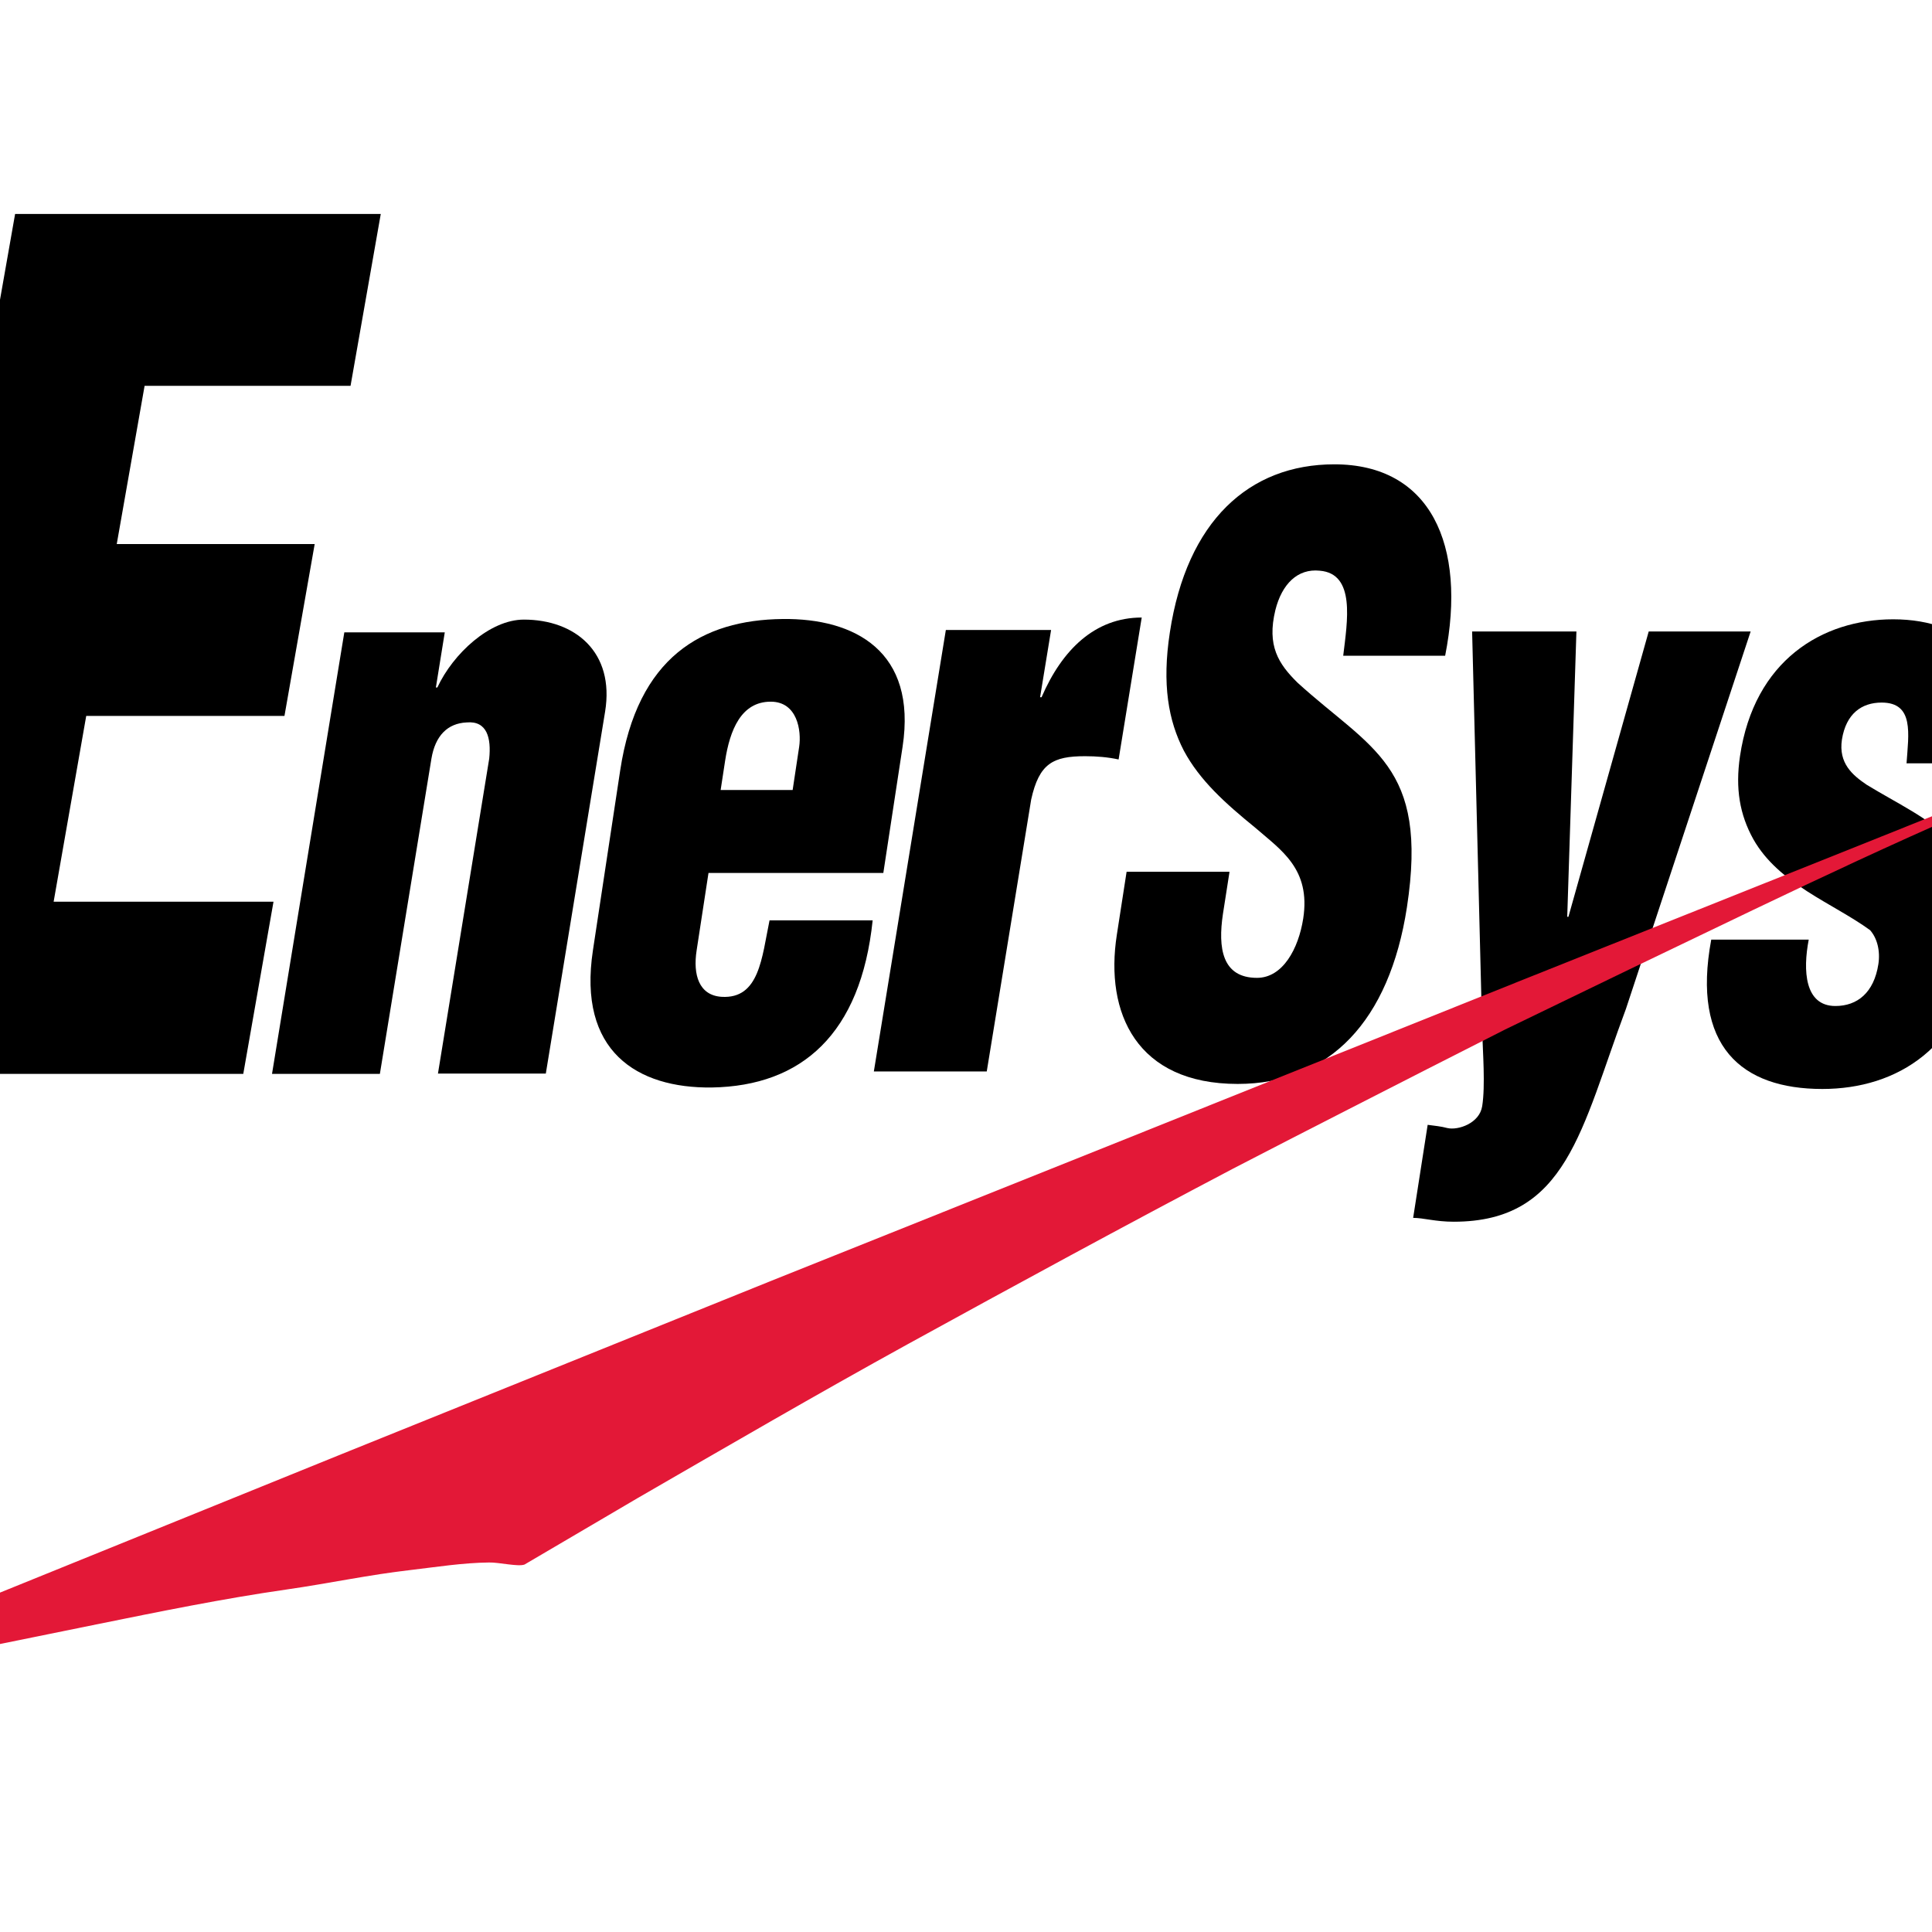
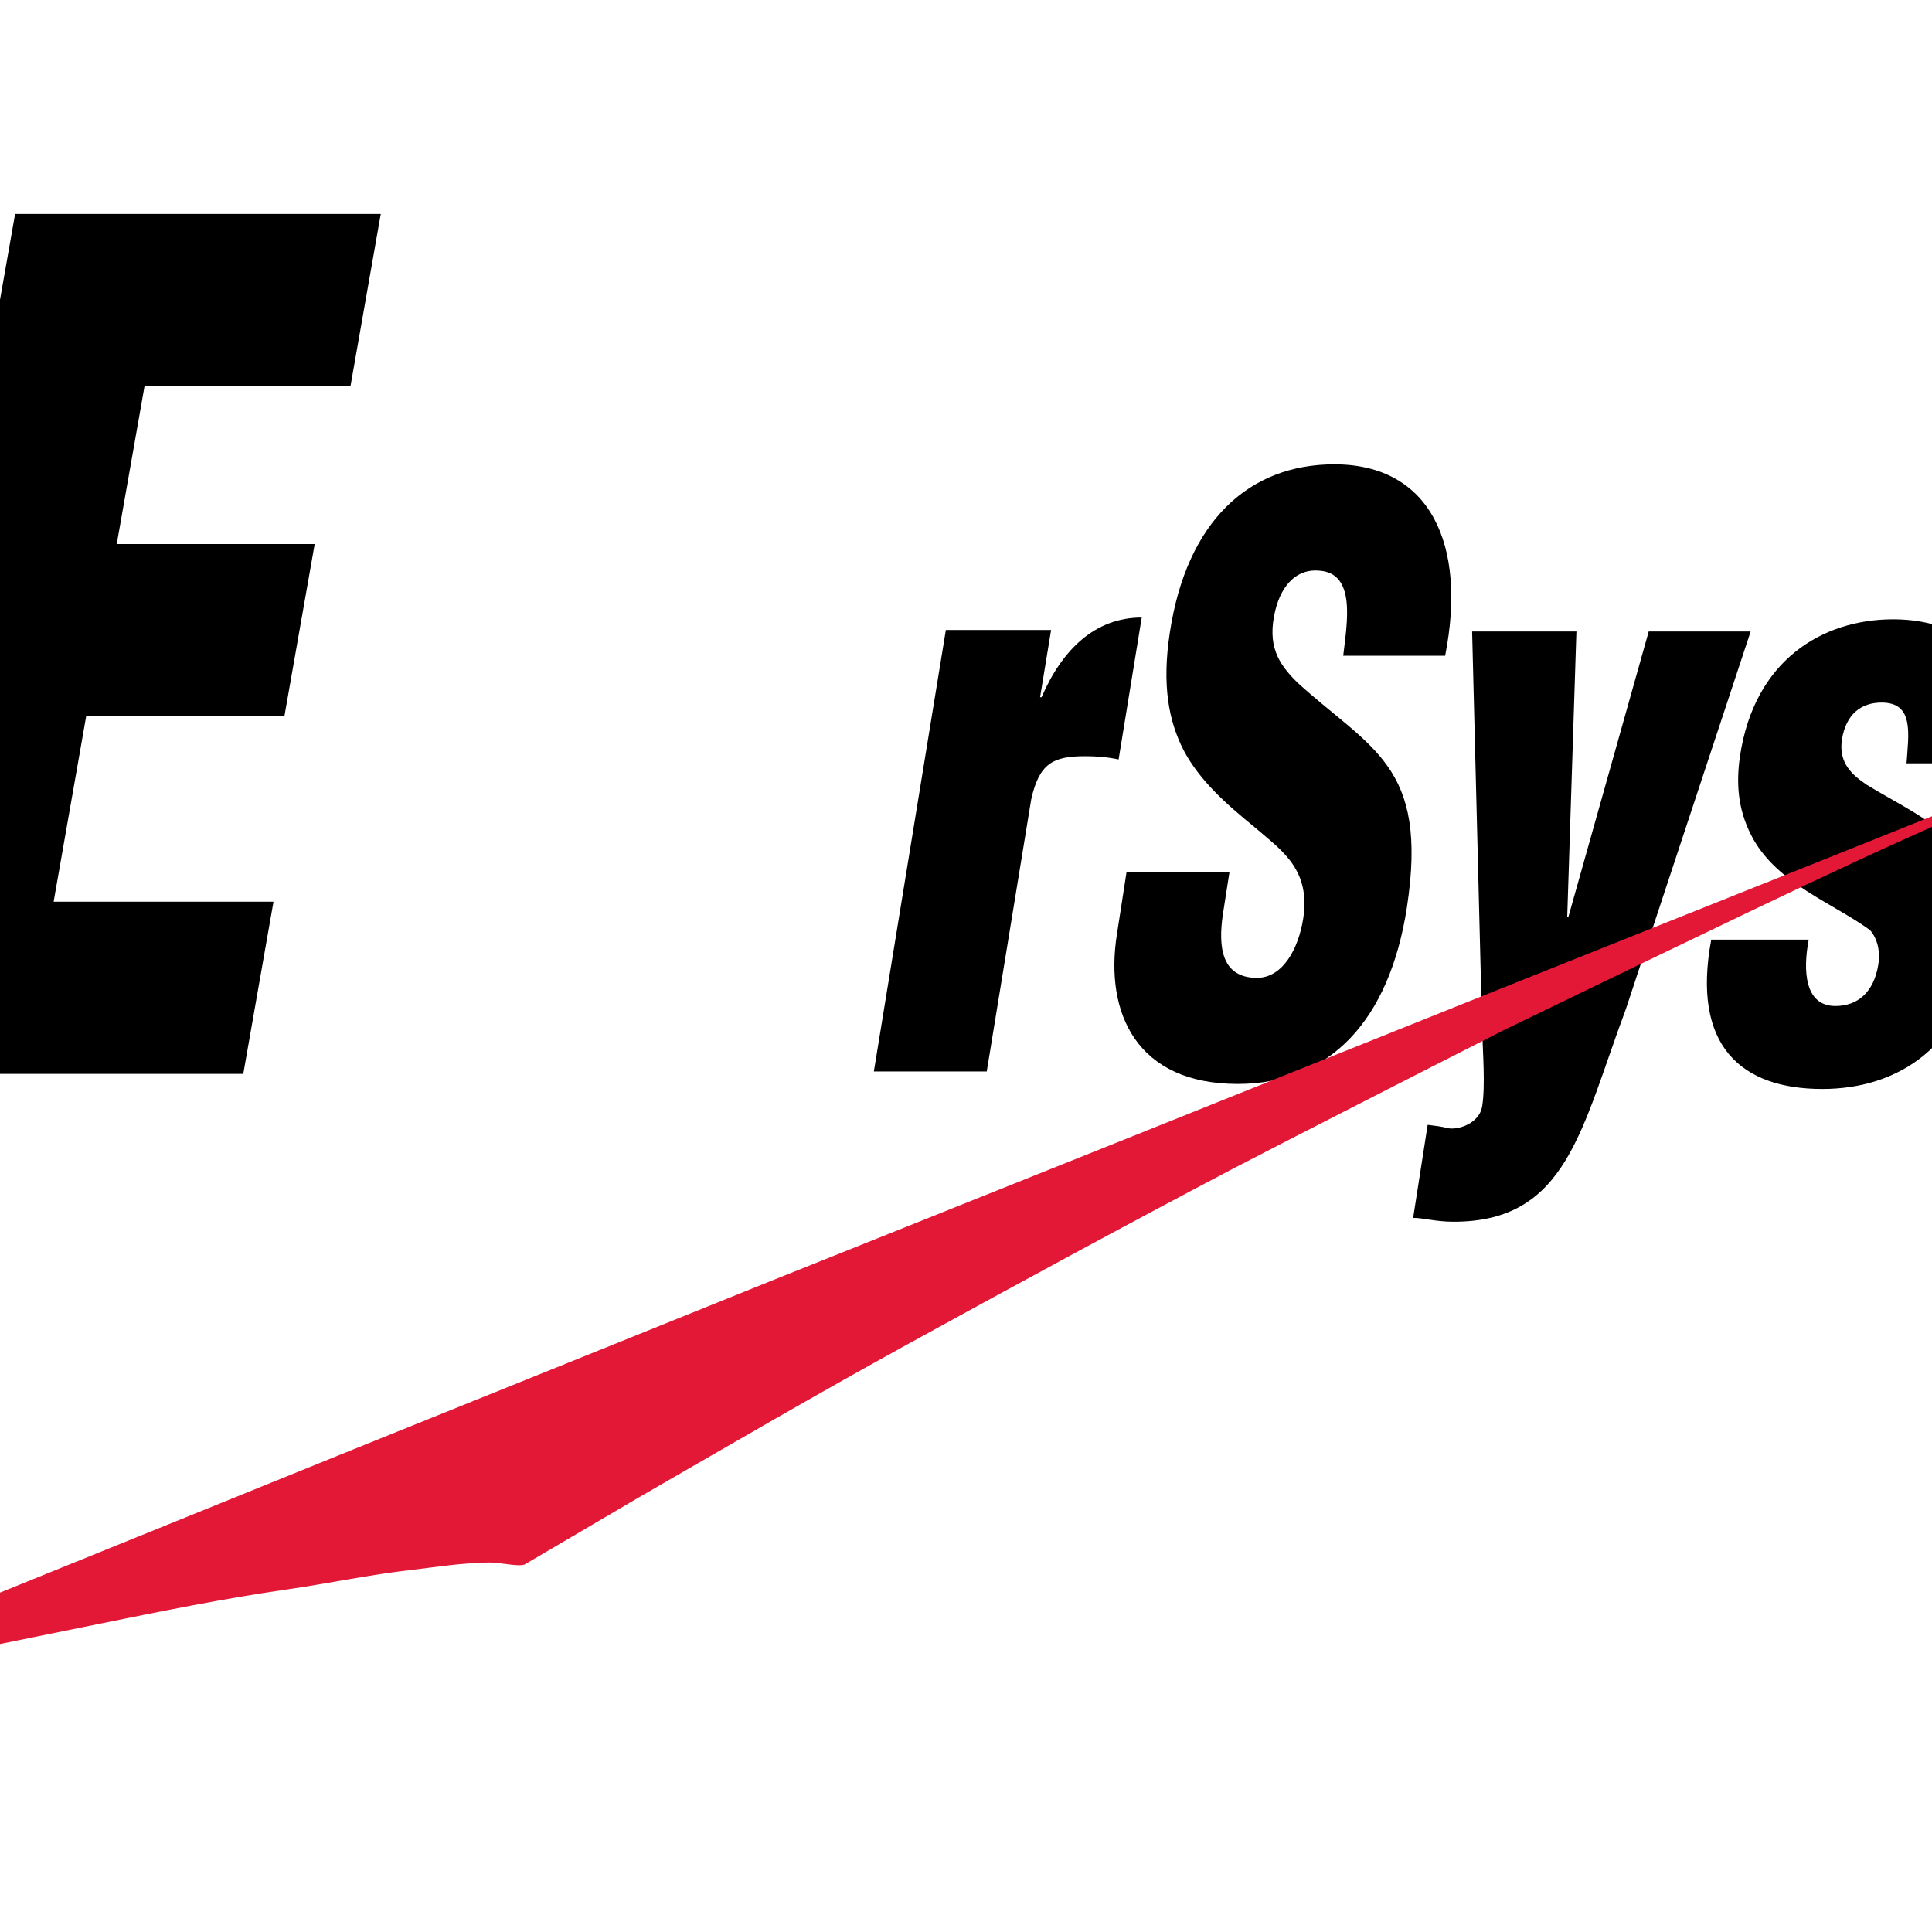
<svg xmlns="http://www.w3.org/2000/svg" version="1.1" id="layer" x="0px" y="0px" viewBox="0 0 652 652" style="enable-background:new 0 0 652 652;" xml:space="preserve">
  <style type="text/css">
	.st0{fill:#E31837;}
</style>
  <polygon points="5.1,72.2 -46,362.4 82.1,362.4 92.3,304.3 18.1,304.3 29.1,241.6 96,241.6 106.2,183.6 39.4,183.6 48.8,130.2   118.3,130.2 128.5,72.2 " />
  <g>
-     <path d="M150.1,213.4l-3,18.6h0.5c5.3-11.4,17.7-22.9,29.2-22.9c17.2,0,30.7,10.9,27.4,31.1l-20,122.1h-36.4L165.1,256   c0.7-6.9-0.7-12.8-7.6-12.2c-6.5,0.3-10.6,4.5-11.9,12.2l-17.4,106.4H91.8l24.4-149H150.1z" />
-     <path d="M243.2,266.6l1.5-9.8c1.6-10.4,5.4-20,15.4-20c9,0,10.4,9.8,9.6,15.2l-2.2,14.6H243.2z M298.1,294.6l6.5-42.6   c4.9-32.2-16.1-43.4-40.5-43.1c-27.1,0.3-49,12.8-54.8,51.1l-9.2,60.7c-5.2,34.1,14.9,46.6,40.1,46.3c30.4-0.5,50.3-18.1,54.3-56.4   h-34.8c-2.6,12.5-3.4,26.6-16.2,25.8c-7.6-0.5-9.7-7.4-8.4-15.7l4-26.1H298.1z" />
    <path d="M354.7,212.7l-3.7,22.6h0.5c6.9-16,18-26.9,33.8-26.9l-7.8,47.9c-3.7-0.8-7.5-1.1-11.3-1.1c-10.8,0-15.5,2.4-18.2,14.6   l-15,91.8h-38.1l24.3-149H354.7z" />
    <path d="M414.9,294.4l-2.2,14.1c-1.7,11.4-0.3,21.5,11.5,21.5c8.7,0,14-9.8,15.6-20c2.6-16.8-7.5-23.1-16.1-30.6   c-10.2-8.3-18.8-16-24.2-26.1c-5.2-10.1-7.4-22.3-4.7-39.9c5.7-37.5,26.7-56.7,55.5-56.7c32.4,0,44.8,27.1,37.4,64.6h-34.4   c1.4-11.7,4.2-27.7-7.9-28.7c-7.5-0.8-12.8,4.5-15,13.3c-2.9,12,1,18.1,7.5,24.5c12.3,11.2,23.3,18.1,30.4,28.2   c7.1,10.1,10.2,23.4,6.5,47.6c-5.9,38.3-26.1,59.6-57.1,59.6c-34.1,0-44.9-23.9-40.8-50.3l3.3-21.3H414.9z" />
    <path d="M528.9,309.4h0.4l27.1-96.3h34.4l-42.1,127.4c-15.1,40.4-19.8,71.8-58.1,71.8c-6.2,0-10.2-1.3-13.7-1.3l4.9-31.4   c2.2,0.3,4.5,0.5,6.7,1.1c3.6,0.8,10.8-1.6,11.7-7.4c1.1-6.9,0.2-18.4,0-25.3l-3.4-134.9H532L528.9,309.4z" />
    <path d="M643.4,257.7c0.7-10.1,2.6-20.6-8.4-20.6c-6.7,0-12,3.7-13.4,12.5c-1.2,8,3.6,12,8.3,15.2c20.4,12.5,43.4,19.8,38.1,55.2   c-5,33.4-27.7,47.5-53,47.5c-27.3,0-44.2-14.4-37.5-50.4h32.9c-2,10.4-1.4,22.4,9,22.4c7.4,0,13-4.5,14.5-14.1   c0.7-4.5-0.4-8.8-2.8-11.5c-12.5-9.1-30.8-15.5-39.4-30.7c-4.6-8.3-6.1-17.1-4.5-28c4.8-32.3,27.7-46.2,51.7-46.2   c25.1,0,42.9,15.5,36.7,48.6H643.4z" />
    <path class="st0" d="M722.7,247.1c0.7,0,1.4-0.3,1.4,0.5c-5.5,2.3-11,4.7-16.6,7c-8.6,3.7-17.1,7.5-25.6,11.2   c-6.6,2.9-13.1,5.8-19.6,8.7c-23.8,10.4-47.3,21.4-70.7,32.6c-28,13.4-55.8,26.8-83.6,40.3c-17.7,9-35.5,18-53.2,27.1   c-12.9,6.6-25.8,13.2-38.7,19.9c-36.7,19.3-73.5,39.3-109.9,59.3c-30.5,16.8-60.6,34.3-90.9,51.8c-12.8,7.5-25.5,15-38.3,22.5   c-2.2,0.8-8.7-0.8-12-0.7c-8.8,0.1-17.6,1.5-26.1,2.5c-14.2,1.6-28.1,4.6-42.1,6.6c-21.6,3.1-43.1,7.5-64.3,11.8   c-27.7,5.6-55.4,11.3-83.2,16.9c-11.1,2.4-22.3,4.7-33.4,7.1v-0.5h1c5.9-2.5,11.8-5,17.8-7.5c14.5-6,29-11.9,43.5-17.9   c45.7-18.5,91.3-37,136.9-55.5c48.1-19.4,96.2-38.8,144.3-58.2c85-34,169.9-68,254.9-102.1C583.8,302.8,653.3,275,722.7,247.1" />
    <path d="M687.1,353c1.7,0,3.2-0.2,3.2-2.2c0-1.7-1.6-1.9-3-1.9h-2.7v4H687.1z M684.6,360.8h-2.3v-13.7h5.2c3.3,0,5,1.2,5,3.9   c0,2.5-1.5,3.5-3.6,3.7l3.8,6h-2.5l-3.5-5.9h-2.1V360.8z M687,343.5c-5.4,0-9.5,4.2-9.5,10.2c0,5.6,3.6,10.2,9.5,10.2   c5.3,0,9.5-4.2,9.5-10.2C696.5,347.7,692.3,343.5,687,343.5 M687,366.1c-7.1,0-12.2-5.3-12.2-12.4c0-7.5,5.6-12.4,12.2-12.4   c6.5,0,12.1,4.9,12.1,12.4C699.1,361.2,693.5,366.1,687,366.1" />
  </g>
</svg>